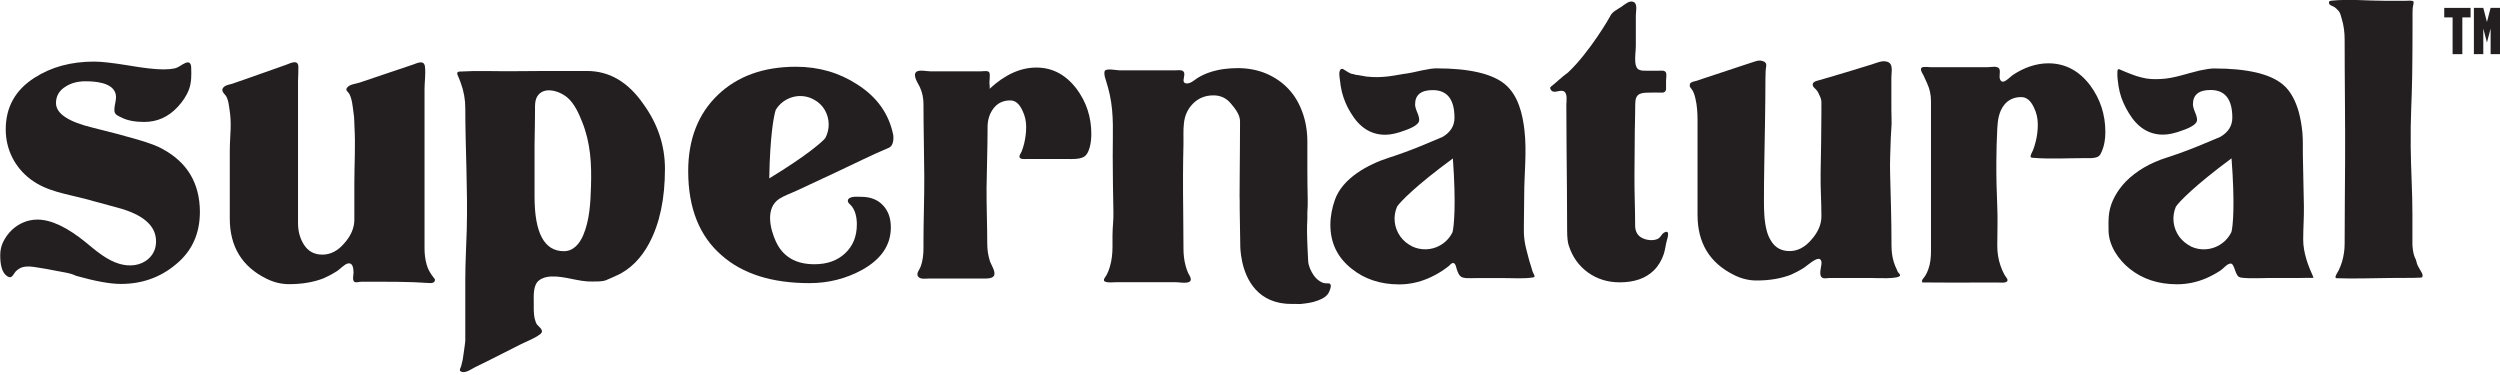
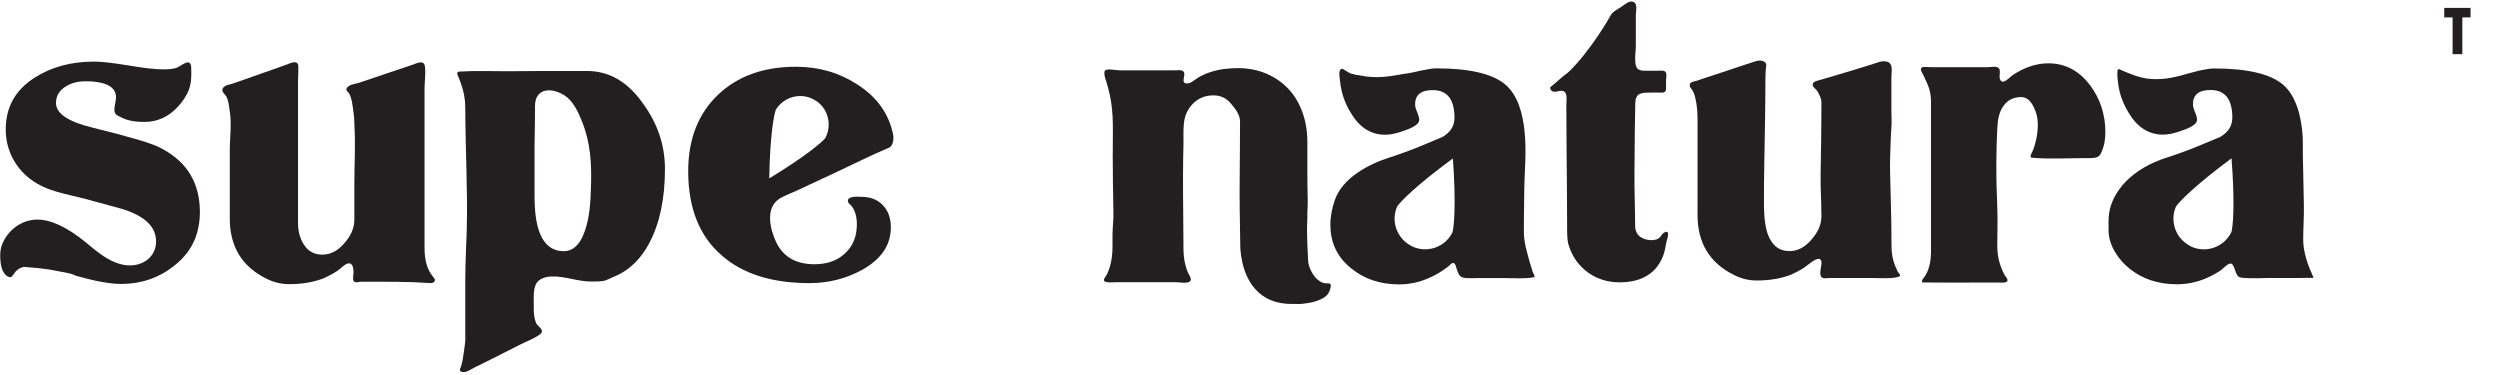
<svg xmlns="http://www.w3.org/2000/svg" preserveAspectRatio="xMidYMid slice" width="300px" height="45px" viewBox="0 0 400 60" fill="none">
  <g clip-path="url(#clip0)">
    <path d="M392.398 2.784H391.079V1.264H395.292V2.784H393.973V8.665H392.416V2.784H392.398Z" fill="#231F20" />
-     <path d="M400 1.264V8.665H398.498V4.561L397.912 6.796L397.326 4.561V8.665H395.823V1.264H397.326L397.912 3.517L398.498 1.264H400V1.264Z" fill="#231F20" />
-     <path d="M26.03 23.851C25.261 23.393 23.942 22.898 22.074 22.348C20.205 21.799 17.824 21.158 14.893 20.443C10.936 19.491 8.958 18.172 8.958 16.486C8.958 15.351 9.489 14.453 10.533 13.83C11.394 13.281 12.438 13.006 13.684 13.006C15.131 13.006 17.732 13.171 18.41 14.746C18.813 15.699 18.282 16.651 18.3 17.622C18.318 18.337 18.776 18.465 19.344 18.758C20.517 19.363 21.799 19.509 23.099 19.509C25.151 19.509 26.928 18.721 28.43 17.109C29.2 16.285 29.841 15.351 30.244 14.288C30.647 13.171 30.628 12.035 30.592 10.863C30.592 10.533 30.537 10.148 30.244 10.02C30.079 9.947 29.877 9.984 29.694 10.057C29.035 10.332 28.577 10.826 27.881 10.954C27.313 11.064 26.69 11.101 26.122 11.101C24.895 11.101 23.045 10.899 20.59 10.478C18.135 10.075 16.285 9.855 15.058 9.855C11.376 9.855 8.188 10.716 5.496 12.457C2.436 14.417 0.916 17.164 0.916 20.718C0.916 23.869 2.345 26.763 4.873 28.668C7.474 30.647 10.625 31.013 13.684 31.837C15.369 32.295 17.073 32.753 18.758 33.211C22.898 34.31 24.968 36.105 24.968 38.615C24.968 39.751 24.565 40.685 23.741 41.418C22.477 42.535 20.718 42.682 19.143 42.224C17.128 41.656 15.369 40.136 13.775 38.817C10.771 36.362 8.17 35.135 5.99 35.135C5.221 35.135 4.47 35.281 3.774 35.574C3.059 35.867 2.436 36.289 1.887 36.802C1.337 37.333 0.898 37.937 0.55 38.615C0.202 39.293 0.037 40.026 0.037 40.795C0.037 41.509 0.073 42.242 0.293 42.938C0.403 43.286 0.568 43.616 0.806 43.891C1.008 44.111 1.429 44.459 1.74 44.331C2.052 44.221 2.29 43.671 2.51 43.433C2.876 43.066 3.279 42.81 3.81 42.7C4.488 42.572 5.166 42.663 5.844 42.773C6.924 42.938 7.987 43.121 9.049 43.341C10.02 43.543 11.284 43.671 12.163 44.129C15.223 44.99 17.604 45.43 19.344 45.43C22.752 45.43 25.719 44.367 28.229 42.224C30.738 40.136 31.984 37.351 31.984 33.889C31.966 29.346 29.987 25.994 26.03 23.851Z" fill="#231F20" />
+     <path d="M26.03 23.851C25.261 23.393 23.942 22.898 22.074 22.348C20.205 21.799 17.824 21.158 14.893 20.443C10.936 19.491 8.958 18.172 8.958 16.486C8.958 15.351 9.489 14.453 10.533 13.83C11.394 13.281 12.438 13.006 13.684 13.006C15.131 13.006 17.732 13.171 18.41 14.746C18.813 15.699 18.282 16.651 18.3 17.622C18.318 18.337 18.776 18.465 19.344 18.758C20.517 19.363 21.799 19.509 23.099 19.509C25.151 19.509 26.928 18.721 28.43 17.109C29.2 16.285 29.841 15.351 30.244 14.288C30.647 13.171 30.628 12.035 30.592 10.863C30.592 10.533 30.537 10.148 30.244 10.02C30.079 9.947 29.877 9.984 29.694 10.057C29.035 10.332 28.577 10.826 27.881 10.954C27.313 11.064 26.69 11.101 26.122 11.101C24.895 11.101 23.045 10.899 20.59 10.478C18.135 10.075 16.285 9.855 15.058 9.855C11.376 9.855 8.188 10.716 5.496 12.457C2.436 14.417 0.916 17.164 0.916 20.718C0.916 23.869 2.345 26.763 4.873 28.668C7.474 30.647 10.625 31.013 13.684 31.837C15.369 32.295 17.073 32.753 18.758 33.211C22.898 34.31 24.968 36.105 24.968 38.615C24.968 39.751 24.565 40.685 23.741 41.418C22.477 42.535 20.718 42.682 19.143 42.224C17.128 41.656 15.369 40.136 13.775 38.817C10.771 36.362 8.17 35.135 5.99 35.135C5.221 35.135 4.47 35.281 3.774 35.574C3.059 35.867 2.436 36.289 1.887 36.802C1.337 37.333 0.898 37.937 0.55 38.615C0.202 39.293 0.037 40.026 0.037 40.795C0.037 41.509 0.073 42.242 0.293 42.938C0.403 43.286 0.568 43.616 0.806 43.891C1.008 44.111 1.429 44.459 1.74 44.331C2.052 44.221 2.29 43.671 2.51 43.433C2.876 43.066 3.279 42.81 3.81 42.7C6.924 42.938 7.987 43.121 9.049 43.341C10.02 43.543 11.284 43.671 12.163 44.129C15.223 44.99 17.604 45.43 19.344 45.43C22.752 45.43 25.719 44.367 28.229 42.224C30.738 40.136 31.984 37.351 31.984 33.889C31.966 29.346 29.987 25.994 26.03 23.851Z" fill="#231F20" />
    <path d="M68.254 42.297C68.016 41.455 67.925 40.593 67.925 39.733C67.925 39.623 67.925 39.531 67.925 39.421C67.925 38.762 67.925 38.102 67.925 37.461C67.925 31.801 67.925 26.122 67.925 20.443C67.925 19.088 67.925 15.626 67.925 14.27C67.925 13.116 68.126 11.852 67.998 10.698C67.87 9.489 66.734 10.112 66.038 10.35C64.646 10.826 63.235 11.302 61.843 11.76C60.396 12.255 58.949 12.731 57.501 13.226C56.97 13.409 55.981 13.464 55.541 14.014C55.175 14.453 55.724 14.71 55.871 14.984C56.347 15.864 56.421 16.999 56.567 18.062C56.732 19.253 56.64 18.978 56.714 20.242C56.897 23.356 56.695 26.287 56.695 29.383C56.695 31.306 56.695 33.23 56.695 35.153C56.695 36.454 56.164 37.718 55.083 38.926C54.058 40.136 52.885 40.74 51.585 40.74C50.284 40.74 49.295 40.209 48.617 39.128C47.994 38.139 47.683 37.003 47.683 35.703V12.988C47.701 12.218 47.756 11.449 47.738 10.698C47.719 9.434 46.474 10.112 45.778 10.368C44.349 10.881 42.902 11.376 41.473 11.889C40.044 12.383 38.615 12.896 37.186 13.391C36.765 13.537 36.234 13.556 35.831 13.904C35.226 14.417 35.849 14.966 36.069 15.241C36.472 15.736 36.563 16.468 36.673 17.183C37.15 20.022 36.765 21.359 36.765 24.363C36.765 26.91 36.765 29.456 36.765 32.02C36.765 33.01 36.765 33.981 36.765 34.97C36.765 39.458 38.725 42.663 42.627 44.587C43.799 45.173 45.008 45.466 46.254 45.466C48.324 45.466 50.156 45.155 51.768 44.532C52.391 44.257 53.105 43.891 53.893 43.396C54.369 43.103 55.157 42.224 55.688 42.151C56.512 42.004 56.549 43.066 56.567 43.616C56.567 43.964 56.311 44.935 56.75 45.118C57.043 45.246 57.465 45.081 57.776 45.081C58.069 45.081 58.362 45.081 58.637 45.081C61.989 45.081 65.305 45.045 68.639 45.283C68.841 45.301 69.042 45.301 69.243 45.246C69.427 45.173 69.591 45.008 69.591 44.807C69.591 44.642 69.482 44.514 69.372 44.404C68.804 43.653 68.492 43.14 68.254 42.297Z" fill="#231F20" />
-     <path d="M165.818 10.808C163.272 10.808 160.762 11.944 158.307 14.233C158.417 14.142 158.307 13.372 158.307 13.226C158.307 12.786 158.454 11.998 158.289 11.595C158.143 11.248 157.263 11.412 156.952 11.412C156.402 11.412 155.853 11.412 155.303 11.412C154.259 11.412 153.215 11.412 152.171 11.412C151.053 11.412 149.954 11.412 148.837 11.412C148.269 11.412 147.042 11.119 146.602 11.504C145.961 12.072 146.95 13.409 147.188 13.959C147.573 14.801 147.756 15.699 147.756 16.651C147.756 20.517 147.866 24.382 147.884 28.247C147.903 31.709 147.756 35.153 147.756 38.615C147.756 38.981 147.756 39.366 147.756 39.733C147.756 40.722 147.646 41.748 147.298 42.682C147.133 43.103 146.565 43.744 146.877 44.221C147.206 44.733 148.104 44.569 148.599 44.569C150.137 44.569 151.676 44.569 153.215 44.569C154.625 44.569 156.036 44.569 157.446 44.569C157.886 44.569 158.729 44.569 159.004 44.166C159.425 43.561 158.564 42.352 158.381 41.766C158.088 40.85 157.959 39.897 157.959 38.945C157.959 35.977 157.831 33.01 157.849 30.042C157.886 26.8 158.014 23.539 158.014 20.297C158.014 19.143 158.344 18.135 158.985 17.311C159.626 16.486 160.524 16.065 161.641 16.065C162.447 16.065 163.089 16.596 163.583 17.677C163.986 18.483 164.188 19.363 164.188 20.297C164.188 21.176 164.078 22.055 163.876 22.916C163.766 23.356 163.638 23.796 163.473 24.217C163.382 24.473 162.997 24.895 163.143 25.188C163.29 25.499 163.858 25.444 164.151 25.444C164.81 25.444 165.47 25.444 166.129 25.444C167.686 25.444 169.243 25.444 170.819 25.444C171.57 25.444 172.614 25.499 173.347 25.133C173.438 25.078 173.548 25.023 173.622 24.95C174.006 24.62 174.189 24.107 174.336 23.631C174.537 22.916 174.611 22.165 174.611 21.414C174.611 18.721 173.823 16.34 172.266 14.233C170.544 11.962 168.401 10.808 165.818 10.808Z" fill="#231F20" />
    <path d="M250.87 11.614C250.376 11.98 249.899 12.347 249.46 12.75C249.02 13.153 248.562 13.537 248.122 13.885C247.921 14.032 248.086 14.362 248.232 14.49C248.745 15.021 249.698 14.233 250.284 14.655C250.834 15.058 250.614 16.212 250.614 16.78C250.614 19.033 250.632 21.268 250.65 23.521C250.687 27.954 250.742 32.387 250.742 36.838C250.742 38.011 250.834 38.835 251.017 39.33C251.603 41.125 252.61 42.535 254.076 43.598C255.523 44.642 257.227 45.173 259.15 45.173C261.477 45.173 263.29 44.55 264.591 43.286C265.323 42.572 265.855 41.674 266.184 40.703C266.441 39.952 266.496 39.146 266.716 38.395C266.789 38.157 267.229 36.783 266.386 37.15C265.745 37.424 265.781 38.102 264.975 38.322C264.224 38.523 263.418 38.414 262.722 38.066C261.953 37.681 261.623 36.93 261.623 36.105C261.623 33.431 261.495 30.756 261.513 28.045C261.531 25.682 261.55 23.319 261.568 20.956C261.586 19.491 261.641 18.044 261.641 16.578C261.66 14.911 262.521 14.82 264.023 14.82C264.572 14.82 265.14 14.783 265.671 14.82C266.184 14.856 266.569 14.765 266.569 14.16C266.569 13.72 266.569 13.299 266.569 12.86C266.569 12.53 266.697 11.907 266.551 11.614C266.349 11.174 265.69 11.321 265.305 11.321C264.792 11.321 264.261 11.321 263.748 11.321C262.429 11.321 261.77 11.357 261.641 9.91C261.568 9.031 261.733 8.17 261.733 7.291C261.733 5.679 261.733 4.067 261.733 2.455C261.733 1.905 261.989 0.861 261.55 0.421C261.513 0.385 261.458 0.348 261.403 0.33C260.762 -0.018 259.956 0.714 259.462 1.062C258.802 1.502 257.959 1.868 257.63 2.583C257.648 2.62 254.369 8.335 250.87 11.614Z" fill="#231F20" />
    <path d="M303.48 43.103C303.279 42.718 303.132 42.315 303.004 41.912C302.729 41.033 302.638 40.117 302.638 39.183C302.638 39.091 302.638 39 302.638 38.926C302.638 35.19 302.51 31.471 302.418 27.734C302.363 25.866 302.473 23.905 302.528 22.019C302.546 21.451 302.638 20.37 302.656 19.802C302.674 18.685 302.62 18.575 302.62 17.659C302.62 16.541 302.62 13.446 302.62 12.347C302.62 11.504 302.986 10.185 301.942 9.874C301.136 9.635 300.275 10.057 299.524 10.295C298.37 10.643 297.216 10.991 296.062 11.357C294.981 11.687 293.882 11.998 292.801 12.328C292.251 12.493 291.702 12.658 291.152 12.805C290.731 12.933 289.87 13.061 290.053 13.702C290.126 13.959 290.383 14.123 290.566 14.325C290.877 14.636 291.024 15.076 291.226 15.479C291.372 15.809 291.445 16.175 291.427 16.578C291.409 16.926 291.427 17.256 291.427 17.567C291.427 20.956 291.354 24.345 291.299 27.734C291.262 30.042 291.427 32.295 291.427 34.603C291.427 35.904 290.896 37.15 289.815 38.359C288.789 39.568 287.617 40.172 286.335 40.172C285.034 40.172 284.045 39.641 283.385 38.56C283.056 38.047 282.817 37.479 282.671 36.893C282.268 35.354 282.231 33.688 282.231 32.094C282.231 30.134 282.25 28.174 282.286 26.214C282.359 22.33 282.469 16.432 282.469 12.566C282.469 12.145 282.488 11.724 282.506 11.302C282.524 10.661 282.891 10.057 282.066 9.782C281.553 9.599 281.205 9.709 280.729 9.855C280.033 10.075 279.337 10.313 278.659 10.533C277.304 10.991 275.948 11.431 274.574 11.889C273.896 12.108 273.2 12.347 272.522 12.566C272.174 12.676 271.845 12.805 271.497 12.914C271.222 13.006 270.764 13.061 270.526 13.244C270.324 13.391 270.306 13.757 270.434 13.959C270.471 14.014 270.526 14.069 270.562 14.123C270.965 14.6 271.149 15.204 271.277 15.809C271.533 16.89 271.607 18.062 271.607 19.253C271.607 24.821 271.607 28.833 271.607 34.402C271.607 38.872 273.548 42.077 277.45 44.001C278.604 44.587 279.813 44.88 281.077 44.88C283.129 44.88 284.961 44.569 286.573 43.946C287.195 43.671 287.91 43.305 288.679 42.81C289.265 42.444 291.335 40.429 291.445 42.022C291.482 42.59 290.823 44.221 291.702 44.495C291.977 44.587 292.435 44.477 292.728 44.477C292.947 44.477 293.186 44.477 293.405 44.477C293.863 44.477 294.303 44.477 294.761 44.477C296.318 44.477 297.875 44.477 299.45 44.477C299.963 44.477 304.085 44.715 304.012 44.019C303.993 43.836 303.792 43.726 303.719 43.579C303.59 43.451 303.554 43.268 303.48 43.103Z" fill="#231F20" />
    <path d="M327.734 10.13C325.719 10.13 323.777 10.863 322.11 11.962C321.506 12.347 320.462 13.684 320.022 12.731C319.802 12.237 320.077 11.614 319.93 11.119C319.729 10.441 318.52 10.753 318.025 10.753C317.146 10.753 316.267 10.753 315.387 10.753C313.885 10.753 312.402 10.753 310.899 10.753C310.258 10.753 309.617 10.753 308.994 10.753C308.683 10.753 307.639 10.606 307.437 10.845C307.163 11.156 307.62 11.779 307.767 12.072C307.969 12.511 308.17 12.969 308.372 13.409C308.775 14.288 308.958 15.223 308.958 16.193C308.958 23.704 308.958 31.215 308.958 38.707C308.958 39.201 308.958 39.696 308.958 40.191C308.958 41.161 308.866 42.151 308.536 43.066C308.408 43.451 308.225 43.836 308.005 44.184C307.822 44.459 307.346 44.843 307.584 45.191C310.35 45.228 313.116 45.21 315.882 45.21C317.201 45.21 318.52 45.21 319.839 45.21C320.187 45.21 320.7 45.283 321.03 45.1C321.506 44.843 320.901 44.294 320.736 44.001C320.48 43.524 320.242 43.011 320.077 42.499C319.729 41.491 319.564 40.41 319.564 39.33C319.564 37.223 319.656 35.19 319.564 33.083C319.454 30.628 319.399 28.174 319.418 25.719C319.436 23.997 319.472 22.275 319.564 20.572C319.637 19.234 319.802 17.915 320.645 16.816C321.323 15.955 322.239 15.534 323.393 15.534C324.235 15.534 324.913 16.084 325.426 17.201C325.847 18.044 326.049 18.941 326.049 19.93C326.049 20.846 325.939 21.744 325.719 22.623C325.609 23.099 325.463 23.557 325.298 23.997C325.224 24.217 324.748 24.968 324.931 25.151C325.005 25.224 325.115 25.243 325.206 25.243C328.009 25.481 330.885 25.298 333.706 25.298C334.237 25.298 334.787 25.334 335.3 25.206C335.391 25.188 335.464 25.151 335.538 25.133C335.904 24.986 336.032 24.785 336.215 24.382C336.692 23.356 336.857 22.257 336.857 21.121C336.857 18.337 336.051 15.845 334.42 13.647C332.662 11.321 330.427 10.13 327.734 10.13Z" fill="#231F20" />
-     <path d="M387.598 43.946C387.543 43.689 387.379 43.469 387.25 43.231C387.012 42.828 386.701 42.334 386.628 41.858C386.554 41.455 386.353 41.235 386.243 40.832C386.096 40.337 385.986 39.568 385.986 39.036C385.986 38.853 385.986 38.67 385.986 38.469C385.986 37.058 385.986 35.648 385.986 34.255C385.986 30.518 385.748 27.239 385.712 23.484C385.657 18.666 385.895 16.212 385.95 12.108C385.986 9.617 386.005 6.631 386.005 4.14C386.005 3.444 386.005 2.748 386.005 2.052C386.005 1.594 386.023 1.172 386.133 0.733C386.225 0.275 386.225 0.147 385.748 0.11C385.437 0.092 385.144 0.128 384.832 0.128C383.77 0.128 382.707 0.128 381.627 0.128C378.787 0.128 375.838 -0.183 373.017 0.11C372.889 0.128 372.742 0.147 372.669 0.256C372.614 0.33 372.632 0.44 372.651 0.531C372.724 0.861 373.127 0.916 373.42 1.081C373.75 1.282 373.988 1.539 374.226 1.814C374.464 2.088 374.574 2.674 374.684 3.023C375.014 4.103 375.142 5.221 375.142 6.338C375.142 12.878 375.252 19.436 375.215 25.975C375.197 30.317 375.142 34.677 375.142 39.018C375.142 39.989 374.995 40.96 374.721 41.894C374.574 42.37 374.391 42.847 374.171 43.286C374.08 43.469 373.585 44.166 373.695 44.422C373.695 44.44 373.713 44.459 373.713 44.459C373.768 44.514 373.841 44.514 373.896 44.514C376.717 44.624 379.575 44.495 382.414 44.477C383.66 44.477 384.906 44.459 386.151 44.459C386.499 44.459 386.847 44.422 387.214 44.422C387.305 44.422 387.415 44.422 387.507 44.367C387.617 44.331 387.635 44.129 387.598 43.946Z" fill="#231F20" />
    <path d="M74.171 56.622C74.135 56.952 74.079 57.282 74.025 57.593C73.951 57.923 73.878 58.252 73.786 58.582C73.731 58.784 73.457 59.187 73.64 59.37C73.713 59.425 73.786 59.462 73.878 59.498C74.574 59.7 75.398 59.059 76.021 58.747C76.827 58.362 77.633 57.959 78.439 57.556C80.07 56.732 81.7 55.908 83.33 55.083C84.301 54.589 85.492 54.186 86.426 53.471C87.177 52.885 86.261 52.354 85.913 51.914C85.822 51.786 85.767 51.658 85.712 51.511C85.584 51.163 85.492 50.779 85.455 50.412C85.419 50.028 85.4 49.753 85.4 49.423C85.4 49.148 85.4 48.819 85.4 48.416C85.4 47.335 85.272 45.631 86.225 44.88C86.774 44.44 87.507 44.257 88.203 44.239C90.419 44.147 92.526 45.1 94.779 45.045C95.475 45.027 96.318 45.081 96.978 44.825C97.49 44.624 98.003 44.367 98.516 44.147C100.879 43.14 102.656 41.198 103.847 38.963C105.551 35.794 106.393 31.801 106.393 27.02C106.393 23.301 105.257 19.857 102.968 16.688C100.513 13.116 97.49 11.357 93.918 11.357C91.683 11.357 89.467 11.376 87.232 11.357C85.419 11.376 83.623 11.376 81.81 11.394C79.081 11.412 76.296 11.284 73.567 11.449C73.457 11.449 73.329 11.467 73.237 11.541C73.017 11.724 73.329 12.273 73.42 12.475C73.53 12.768 73.64 13.024 73.713 13.244C74.208 14.581 74.446 15.937 74.446 17.274C74.446 23.741 74.849 30.207 74.684 36.673C74.611 39.348 74.446 41.967 74.446 44.642C74.446 45.906 74.446 53.197 74.446 54.461C74.446 54.589 74.428 54.827 74.373 55.138C74.391 55.102 74.244 56.073 74.171 56.622ZM94.559 29.822C94.486 32.423 94.34 35.263 93.296 37.681C92.728 38.981 91.757 40.191 90.218 40.191C87.086 40.191 85.528 37.278 85.528 31.471V23.081C85.565 20.938 85.602 19.161 85.602 17.787C85.602 16.67 85.51 15.479 86.591 14.783C86.976 14.527 87.452 14.435 87.947 14.453C89.009 14.49 90.163 15.058 90.841 15.662C91.958 16.67 92.599 18.135 93.149 19.509C94.504 22.898 94.669 26.25 94.559 29.822Z" fill="#231F20" />
    <path d="M206.76 48.635C207.034 48.635 207.217 48.617 207.492 48.635C207.639 48.635 208.005 48.654 208.133 48.635C209.104 48.525 209.929 48.434 210.845 48.086C211.577 47.811 212.365 47.426 212.676 46.657C212.823 46.309 213.244 45.32 212.512 45.338C212.255 45.338 212.035 45.338 211.779 45.283C211.559 45.228 211.321 45.1 211.138 44.972C210.753 44.733 210.442 44.404 210.185 44.037C209.764 43.433 209.342 42.535 209.306 41.766C209.269 41.051 209.123 38.267 209.123 36.893C209.123 34.933 209.141 36.765 209.178 34.805C209.178 34.567 209.178 34.31 209.178 34.072C209.178 34.035 209.178 34.017 209.178 33.981C209.233 33.23 209.251 32.497 209.233 31.801C209.159 28.76 209.178 25.719 209.178 22.697C209.178 21.011 208.921 19.436 208.39 17.97C207.859 16.505 207.126 15.259 206.155 14.233C205.202 13.207 204.03 12.402 202.656 11.797C201.282 11.211 199.744 10.899 198.058 10.899C196.538 10.899 194.981 11.083 193.534 11.577C192.856 11.797 192.215 12.108 191.61 12.475C191.116 12.786 190.529 13.372 189.888 13.354C188.734 13.299 189.98 11.815 189.247 11.357C188.917 11.156 188.478 11.248 188.111 11.248C187.544 11.248 186.976 11.248 186.408 11.248C184.979 11.248 183.55 11.248 182.103 11.248C181.095 11.248 180.088 11.248 179.08 11.248C178.641 11.248 177.029 10.899 176.772 11.339C176.717 11.431 176.699 11.541 176.699 11.632C176.681 12.09 176.846 12.566 176.992 13.006C177.212 13.702 177.395 14.417 177.56 15.131C178.274 18.355 178.018 21.671 178.036 24.95C178.036 27.954 178.091 30.958 178.146 33.962C178.183 35.19 178 36.38 178 37.626C178 38.23 178 38.853 178 39.458C178 40.539 177.89 41.638 177.578 42.682C177.45 43.121 177.285 43.561 177.065 43.982C176.937 44.239 176.369 44.807 176.754 45.027C177.212 45.283 178.055 45.155 178.586 45.155C179.245 45.155 179.923 45.155 180.583 45.155C182.14 45.155 183.678 45.155 185.235 45.155C186.225 45.155 187.214 45.155 188.221 45.155C188.753 45.155 190.584 45.539 190.529 44.66C190.511 44.312 190.236 43.982 190.108 43.689C189.925 43.305 189.797 42.883 189.687 42.48C189.449 41.601 189.357 40.667 189.357 39.751C189.357 35.812 189.265 31.874 189.284 27.936C189.284 26.287 189.32 24.657 189.357 23.008C189.375 21.927 189.302 20.791 189.43 19.711C189.559 18.428 190.071 17.366 190.932 16.523C191.793 15.681 192.874 15.259 194.156 15.259C195.256 15.259 196.208 15.681 196.904 16.523C197.619 17.366 198.406 18.337 198.406 19.436C198.406 22.403 198.37 25.371 198.351 28.32V28.503C198.351 29.456 198.333 30.409 198.333 31.361C198.333 31.654 198.351 31.947 198.351 32.24V33.358L198.443 39.256C198.443 39.256 198.425 40.392 198.754 41.894C199.359 44.66 201.209 48.69 206.76 48.635Z" fill="#231F20" />
    <path d="M142.92 21.616C142.242 18.209 140.319 15.516 137.15 13.501C134.237 11.614 130.976 10.68 127.349 10.68C122.165 10.68 118.007 12.182 114.875 15.168C111.705 18.209 110.112 22.275 110.112 27.386C110.112 33.285 111.907 37.791 115.479 40.868C118.831 43.818 123.503 45.301 129.511 45.301C132.552 45.301 135.373 44.587 137.974 43.158C141.015 41.455 142.535 39.201 142.535 36.38C142.535 34.897 142.114 33.724 141.253 32.827C140.41 31.929 139.238 31.489 137.773 31.489C137.315 31.489 136.875 31.434 136.399 31.526C136.087 31.581 135.739 31.727 135.666 32.02C135.611 32.259 135.757 32.497 135.941 32.643C136.838 33.431 137.095 34.713 137.095 35.904C137.095 37.827 136.472 39.366 135.208 40.538C133.962 41.711 132.314 42.279 130.317 42.279C127.313 42.279 125.261 41.07 124.144 38.652C123.209 36.618 122.403 33.248 124.73 31.782C125.572 31.251 126.617 30.903 127.514 30.482C129.621 29.493 131.727 28.522 133.834 27.532C136.618 26.232 139.366 24.84 142.206 23.649C143.158 23.246 142.92 21.616 142.92 21.616ZM131.947 17.567C132.772 18.959 132.808 20.7 132.039 22.11C131.489 22.77 128.943 24.986 123.081 28.54C123.191 21.689 123.832 18.373 124.125 17.567C125.408 15.461 128.155 14.728 130.299 15.974C130.995 16.358 131.563 16.908 131.947 17.567Z" fill="#231F20" />
    <path d="M244.953 42.572C244.77 42.022 244.605 41.473 244.477 40.923C244.257 40.081 244.037 39.348 243.909 38.359C243.799 37.479 243.818 37.076 243.818 36.234C243.818 34.677 243.873 32.753 243.873 31.215C243.873 27.752 244.312 24.272 243.909 20.81C243.616 18.227 242.902 15.223 240.795 13.482C238.743 11.779 235.061 10.936 229.786 10.936C229.291 10.936 228.54 11.046 227.496 11.266C226.91 11.394 226.452 11.504 226.085 11.577C225.719 11.65 225.444 11.705 225.206 11.742C224.363 11.834 223.484 12.053 222.165 12.218C221.011 12.347 220.095 12.402 218.666 12.255L217.293 12.017C217.073 12.017 216.816 11.962 216.523 11.852C216.01 11.852 215.387 11.321 214.948 11.083C214.875 11.046 214.82 11.009 214.728 11.009C214.618 11.009 214.508 11.064 214.453 11.156C214.16 11.559 214.343 12.402 214.398 12.878C214.453 13.501 214.563 14.123 214.71 14.728C215.003 15.919 215.497 17.054 216.139 18.08C217.531 20.407 219.363 21.561 221.634 21.561C222.477 21.561 223.521 21.341 224.73 20.883C226.287 20.352 227.075 19.784 227.075 19.198C227.075 18.886 226.965 18.465 226.745 17.952C226.525 17.439 226.415 17.018 226.415 16.706C226.415 15.186 227.349 14.416 229.236 14.416C231.563 14.416 232.717 15.9 232.717 18.85C232.717 20.15 232.076 21.176 230.775 21.927C229.566 22.422 228.375 22.916 227.221 23.411C225.701 24.034 224.052 24.638 222.257 25.224C218.905 26.287 214.783 28.503 213.574 32.002C213.134 33.266 212.86 34.64 212.86 35.959C212.86 38.872 213.995 41.216 216.285 43.011C218.337 44.66 220.865 45.503 223.869 45.503C225.444 45.503 227.02 45.173 228.467 44.55C229.254 44.221 230.006 43.818 230.702 43.36C231.086 43.121 231.434 42.847 231.801 42.572C231.984 42.425 232.222 42.077 232.497 42.077C232.9 42.096 232.991 42.81 233.083 43.085C233.285 43.634 233.413 44.019 233.743 44.257C233.926 44.385 234.182 44.459 234.53 44.495C235.098 44.532 235.666 44.495 236.234 44.495C237.736 44.495 239.256 44.495 240.758 44.495C242.261 44.495 243.818 44.623 245.301 44.385C245.393 44.367 245.485 44.349 245.521 44.257C245.576 44.111 245.283 43.634 245.228 43.488C245.155 43.195 245.063 42.883 244.953 42.572ZM224.07 37.864C223.045 36.454 222.843 34.622 223.539 33.046C224.052 32.277 226.562 29.676 232.46 25.353C232.991 32.662 232.643 36.252 232.405 37.15C231.251 39.531 228.394 40.557 225.975 39.439C225.206 39.055 224.547 38.523 224.07 37.864Z" fill="#231F20" />
    <path d="M368.511 38.322C368.511 36.49 368.657 34.677 368.621 32.863C368.566 30.152 368.511 27.459 368.456 24.748C368.437 23.539 368.492 22.403 368.382 21.194C368.273 20.077 368.089 18.978 367.796 17.897C367.338 16.285 366.569 14.6 365.232 13.501C363.18 11.797 359.498 10.954 354.222 10.954C353.728 10.954 352.977 11.064 351.933 11.284C349.899 11.76 347.829 12.548 345.741 12.64C344.569 12.695 343.726 12.676 342.59 12.383C342.114 12.273 341.4 12.035 340.96 11.852C340.667 11.742 340.392 11.632 340.117 11.522C339.842 11.412 339.586 11.302 339.348 11.193C339.22 11.138 338.982 10.991 338.872 11.119C338.762 11.229 338.798 11.632 338.78 11.797C338.762 12.108 338.798 12.438 338.835 12.768C338.89 13.409 339 14.069 339.146 14.691C339.44 15.9 339.952 16.999 340.594 18.062C341.986 20.388 343.818 21.542 346.089 21.542C346.932 21.542 347.976 21.323 349.185 20.865C350.742 20.333 351.53 19.765 351.53 19.179C351.53 18.868 351.42 18.447 351.2 17.934C350.98 17.421 350.87 16.999 350.87 16.688C350.87 15.168 351.804 14.398 353.691 14.398C356.018 14.398 357.172 15.882 357.172 18.831C357.172 20.132 356.53 21.158 355.23 21.909C354.021 22.403 352.83 22.898 351.676 23.393C350.156 24.015 348.507 24.62 346.712 25.206C344.019 26.049 341.839 27.331 340.136 29.035C338.817 30.409 337.736 32.185 337.461 34.09C337.333 35.025 337.351 35.977 337.37 36.93C337.406 39.293 338.945 41.564 340.74 42.993C342.792 44.642 345.32 45.484 348.324 45.484C349.918 45.484 351.493 45.155 352.958 44.532C353.764 44.184 354.534 43.763 355.267 43.286C355.724 42.993 356.311 42.206 356.879 42.169C357.52 42.132 357.575 43.854 358.197 44.276C358.307 44.349 358.454 44.404 358.6 44.422C360.121 44.605 361.715 44.477 363.253 44.477C364.829 44.477 366.404 44.477 367.979 44.477C368.676 44.477 369.353 44.44 370.031 44.459C370.049 44.459 370.086 44.459 370.104 44.44C370.159 44.404 370.141 44.331 370.104 44.276C369.262 42.425 368.511 40.392 368.511 38.322ZM348.69 37.882C347.664 36.472 347.463 34.64 348.141 33.065C348.654 32.295 351.145 29.694 357.043 25.334C357.611 32.643 357.282 36.234 357.025 37.131C355.871 39.513 353.013 40.557 350.595 39.458C349.844 39.073 349.185 38.542 348.69 37.882Z" fill="#231F20" />
  </g>
  <defs>
    <clipPath id="clip0">
      <rect width="400" height="59.535" fill="white" />
    </clipPath>
  </defs>
</svg>